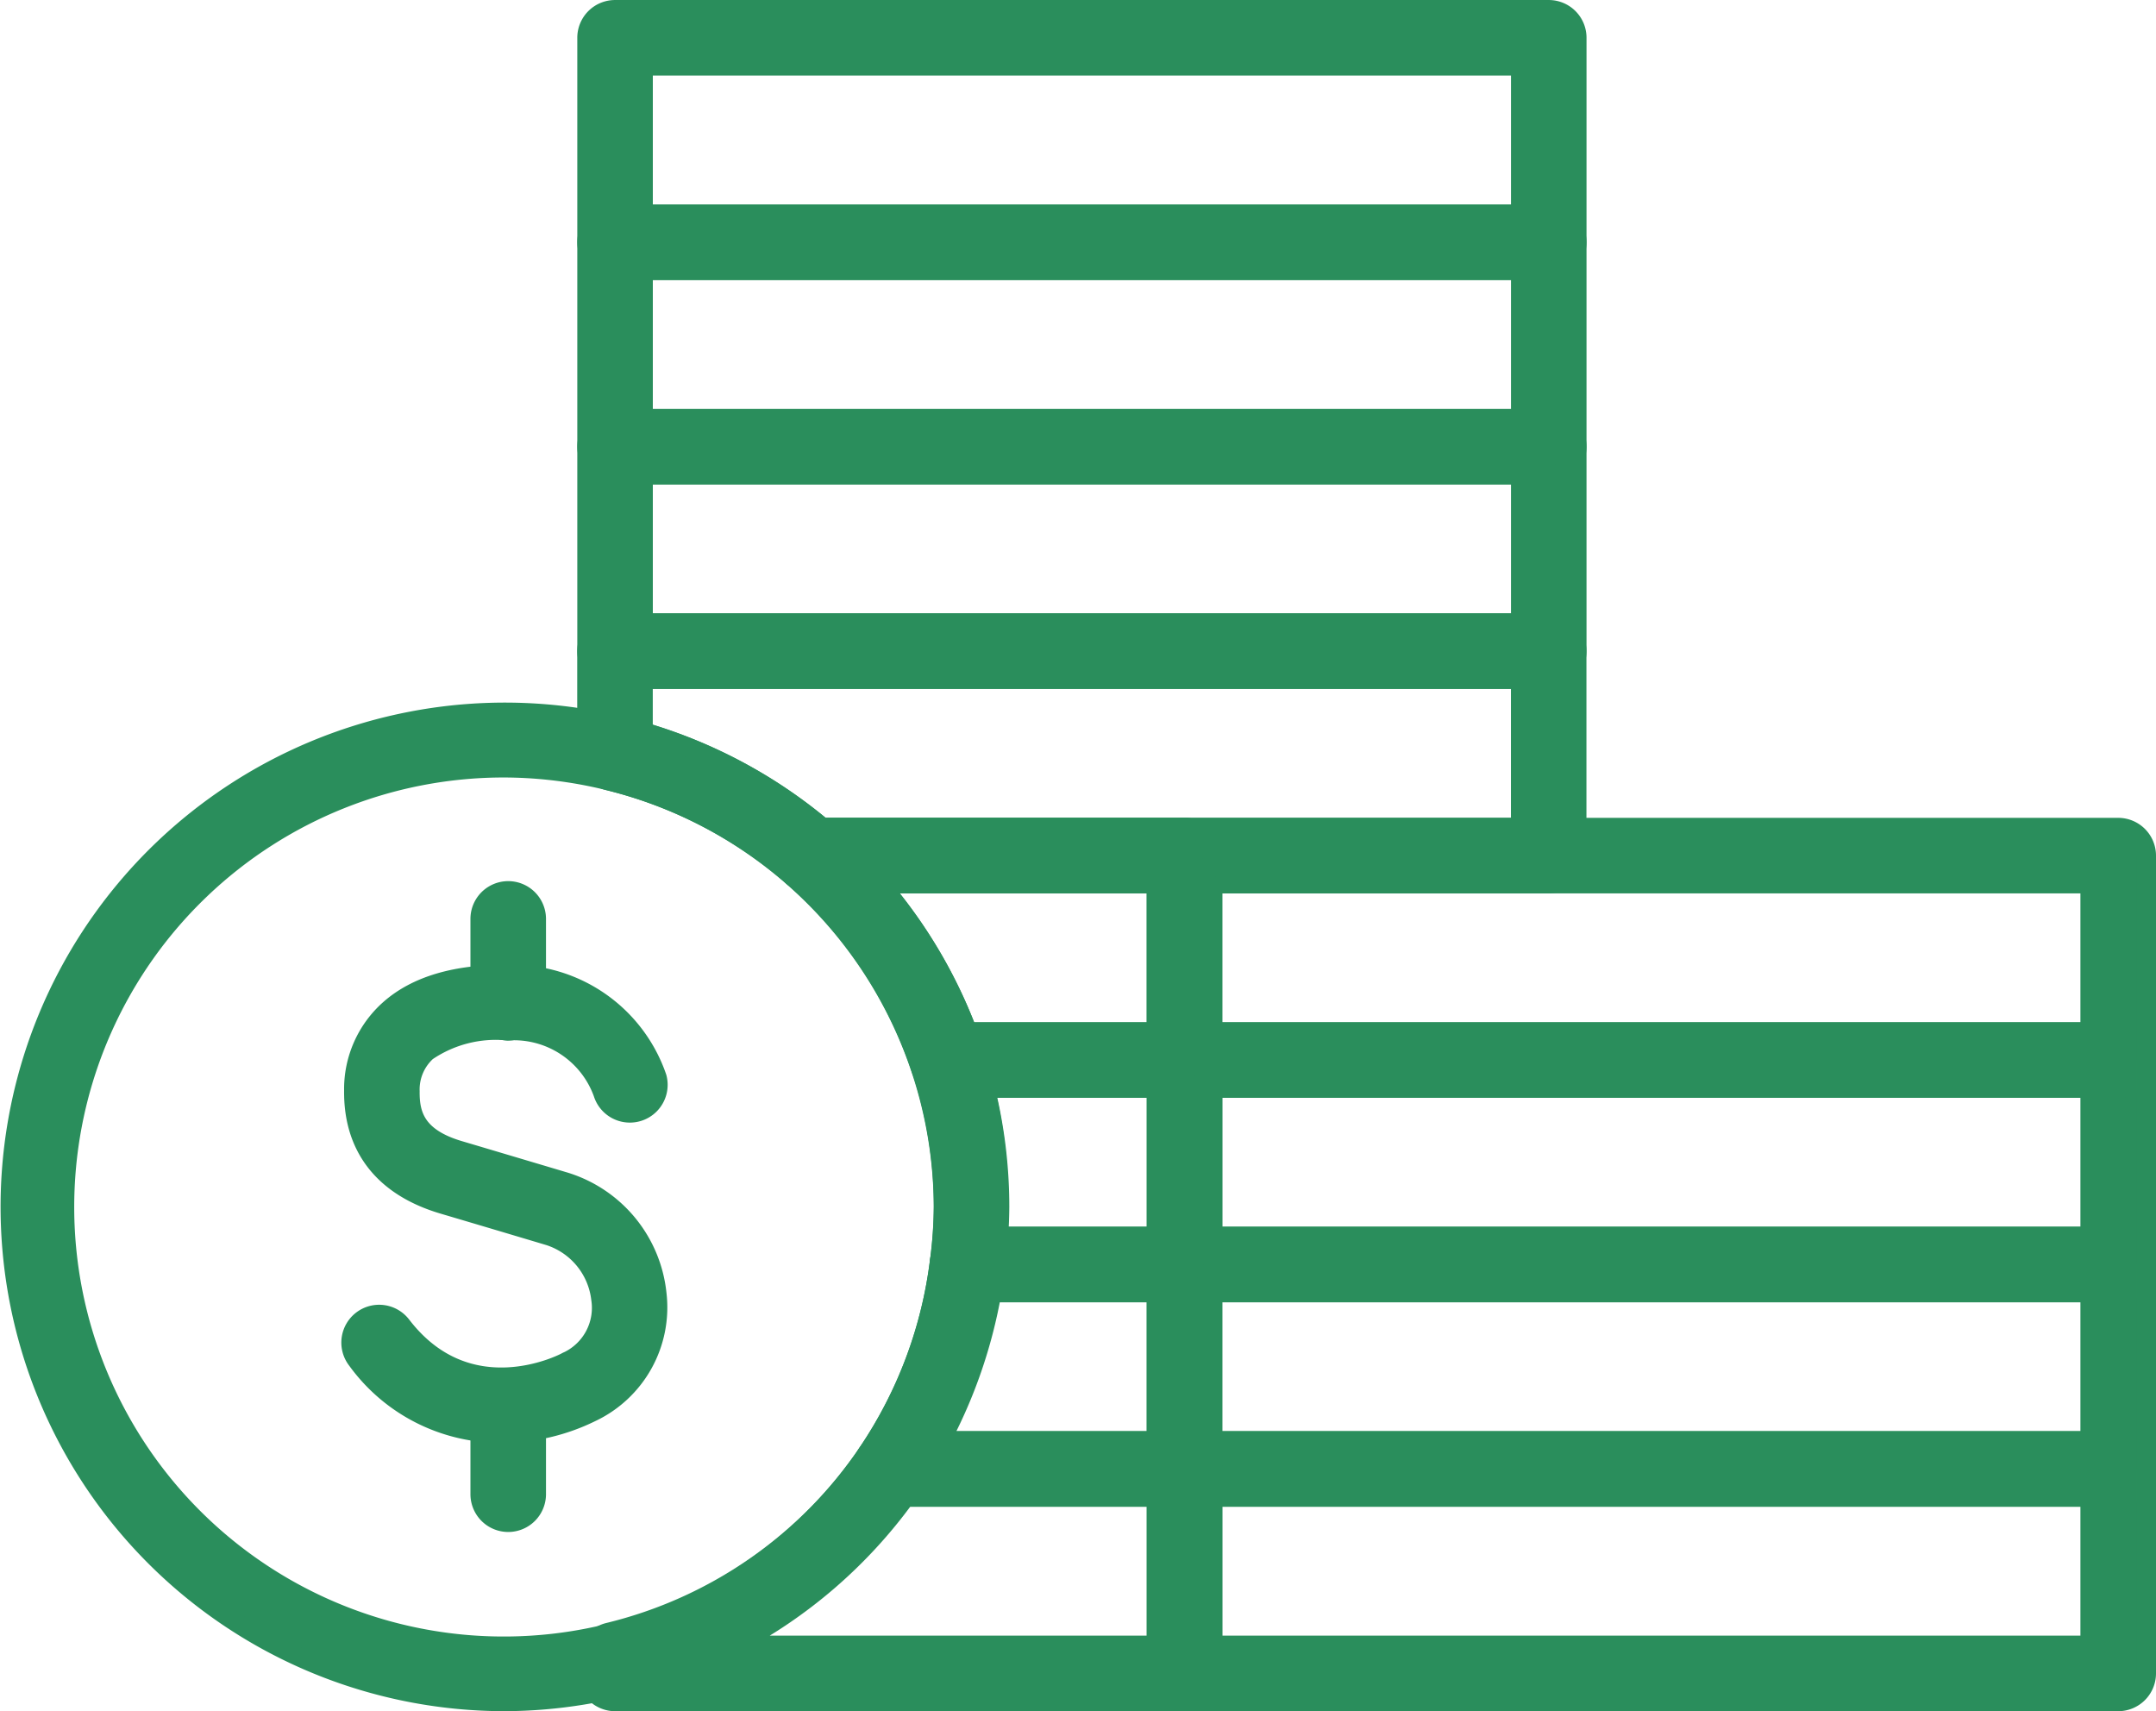
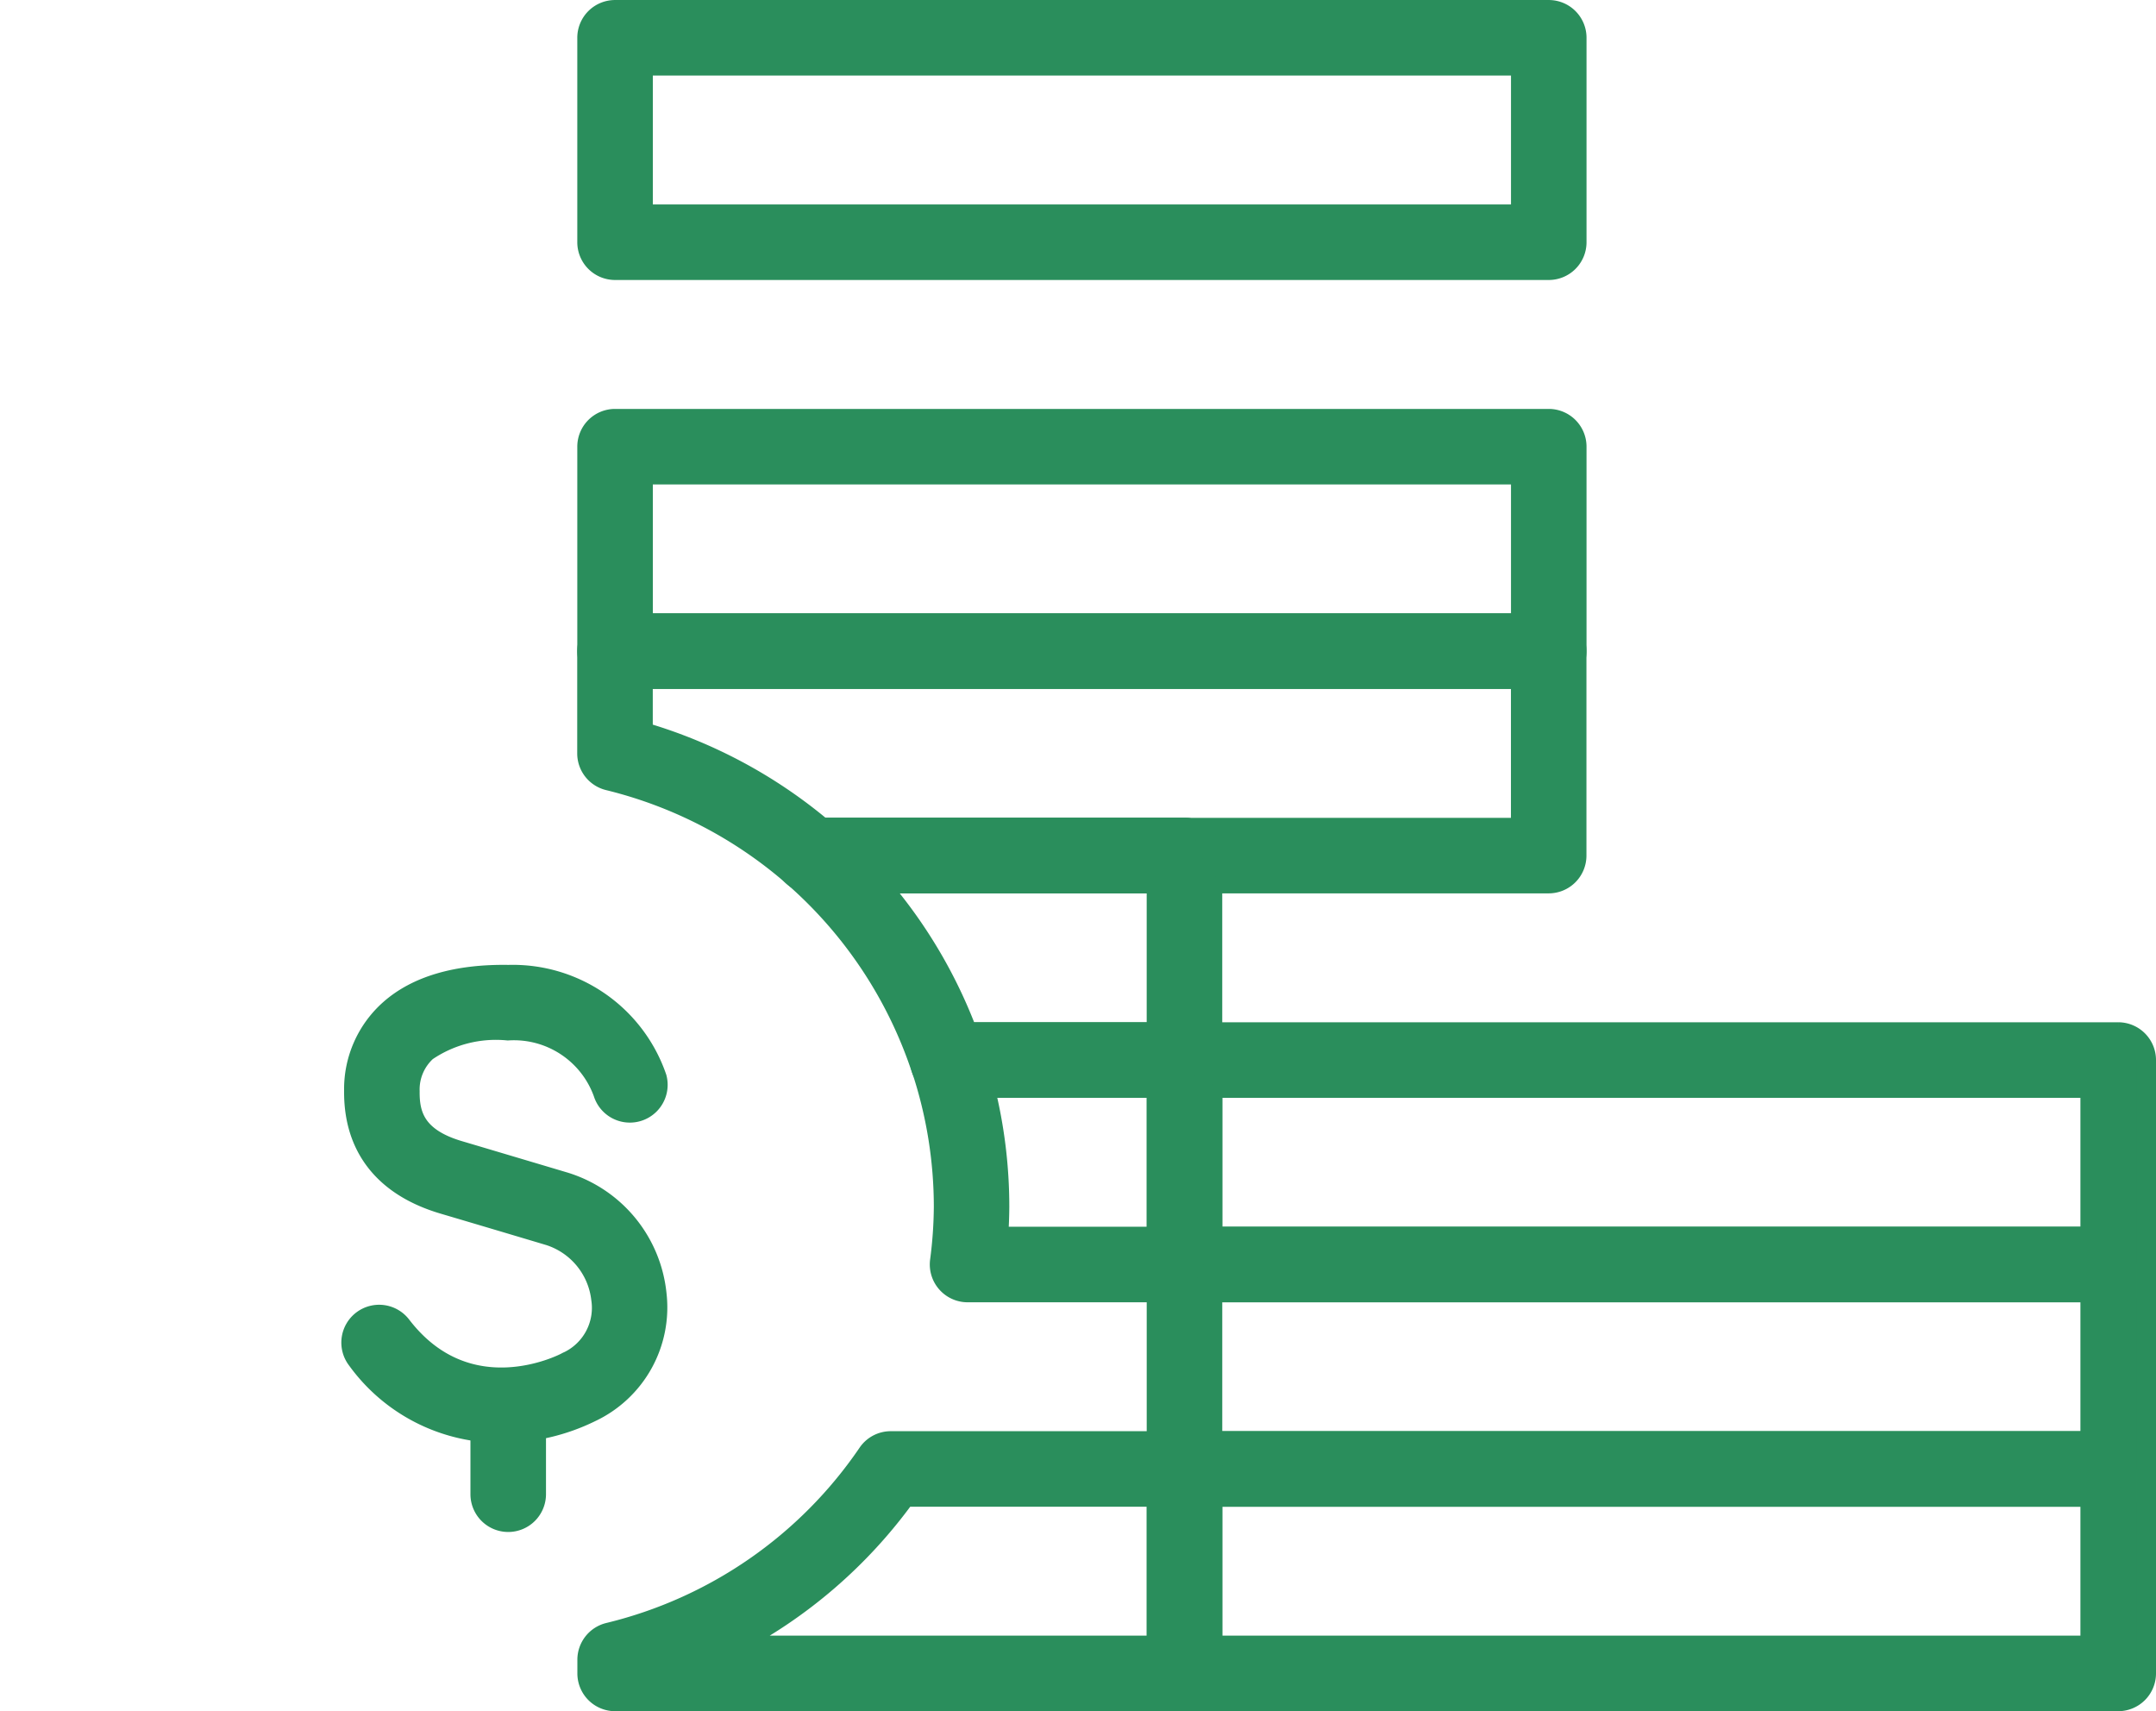
<svg xmlns="http://www.w3.org/2000/svg" width="112.749" height="89.488" viewBox="0 0 112.749 89.488">
  <g id="ICONS-Point-Click.png" transform="translate(-1902.664 -1551.598)">
    <g id="Group_209" data-name="Group 209" transform="translate(1963.132 1626.942)">
      <path id="Path_212" data-name="Path 212" d="M1979.648,1598.414h-48.831a1.477,1.477,0,0,1-1.475-1.475v-10.694a1.477,1.477,0,0,1,1.475-1.475h48.831a1.477,1.477,0,0,1,1.475,1.475v10.694A1.477,1.477,0,0,1,1979.648,1598.414Zm-47.355-2.953h45.877v-7.74h-45.877Z" transform="translate(-1929.342 -1584.77)" fill="#2a8e5c" stroke="#2a8e5c" stroke-width="1" />
    </g>
    <g id="Group_210" data-name="Group 210" transform="translate(1963.132 1616.251)">
      <path id="Path_213" data-name="Path 213" d="M1979.648,1593.745h-48.831a1.476,1.476,0,0,1-1.475-1.475v-10.691a1.476,1.476,0,0,1,1.475-1.475h48.831a1.476,1.476,0,0,1,1.475,1.475v10.691A1.476,1.476,0,0,1,1979.648,1593.745Zm-47.355-2.95h45.877v-7.741h-45.877Z" transform="translate(-1929.342 -1580.103)" fill="#2a8e5c" stroke="#2a8e5c" stroke-width="1" />
    </g>
    <g id="Group_211" data-name="Group 211" transform="translate(1963.132 1605.558)">
      <path id="Path_214" data-name="Path 214" d="M1979.648,1589.079h-48.831a1.477,1.477,0,0,1-1.475-1.475V1576.91a1.477,1.477,0,0,1,1.475-1.475h48.831a1.477,1.477,0,0,1,1.475,1.475V1587.6A1.477,1.477,0,0,1,1979.648,1589.079Zm-47.355-2.95h45.877v-7.743h-45.877Z" transform="translate(-1929.342 -1575.435)" fill="#2a8e5c" stroke="#2a8e5c" stroke-width="1" />
    </g>
    <g id="Group_212" data-name="Group 212" transform="translate(1963.132 1594.867)">
-       <path id="Path_215" data-name="Path 215" d="M1979.648,1584.41h-48.831a1.476,1.476,0,0,1-1.475-1.475v-10.691a1.476,1.476,0,0,1,1.475-1.475h48.831a1.476,1.476,0,0,1,1.475,1.475v10.691A1.476,1.476,0,0,1,1979.648,1584.41Zm-47.355-2.951h45.877v-7.74h-45.877Z" transform="translate(-1929.342 -1570.768)" fill="#2a8e5c" stroke="#2a8e5c" stroke-width="1" />
-     </g>
+       </g>
    <g id="Group_213" data-name="Group 213" transform="translate(1933.354 1573.482)">
      <path id="Path_216" data-name="Path 216" d="M1966.646,1575.075h-48.828a1.474,1.474,0,0,1-1.475-1.475v-10.691a1.474,1.474,0,0,1,1.475-1.475h48.828a1.474,1.474,0,0,1,1.475,1.475V1573.6A1.474,1.474,0,0,1,1966.646,1575.075Zm-47.353-2.951h45.878v-7.74h-45.878Z" transform="translate(-1916.343 -1561.433)" fill="#2a8e5c" stroke="#2a8e5c" stroke-width="1" />
    </g>
    <g id="Group_214" data-name="Group 214" transform="translate(1933.354 1562.789)">
-       <path id="Path_217" data-name="Path 217" d="M1966.646,1570.409h-48.828a1.476,1.476,0,0,1-1.475-1.475v-10.693a1.476,1.476,0,0,1,1.475-1.475h48.828a1.476,1.476,0,0,1,1.475,1.475v10.693A1.476,1.476,0,0,1,1966.646,1570.409Zm-47.353-2.95h45.878v-7.743h-45.878Z" transform="translate(-1916.343 -1556.765)" fill="#2a8e5c" stroke="#2a8e5c" stroke-width="1" />
-     </g>
+       </g>
    <g id="Group_215" data-name="Group 215" transform="translate(1933.354 1552.098)">
      <path id="Path_218" data-name="Path 218" d="M1966.646,1565.74h-48.828a1.474,1.474,0,0,1-1.475-1.475v-10.691a1.474,1.474,0,0,1,1.475-1.475h48.828a1.474,1.474,0,0,1,1.475,1.475v10.691A1.474,1.474,0,0,1,1966.646,1565.74Zm-47.353-2.951h45.878v-7.74h-45.878Z" transform="translate(-1916.343 -1552.098)" fill="#2a8e5c" stroke="#2a8e5c" stroke-width="1" />
    </g>
    <g id="Group_216" data-name="Group 216" transform="translate(1933.354 1626.942)">
      <path id="Path_219" data-name="Path 219" d="M1947.6,1598.414h-29.778a1.475,1.475,0,0,1-1.475-1.475v-.717a1.477,1.477,0,0,1,1.127-1.434,22.9,22.9,0,0,0,13.543-9.371,1.471,1.471,0,0,1,1.219-.646H1947.6a1.476,1.476,0,0,1,1.475,1.475v10.694A1.475,1.475,0,0,1,1947.6,1598.414Zm-23.581-2.953h22.106v-7.74H1933A25.828,25.828,0,0,1,1924.015,1595.461Z" transform="translate(-1916.343 -1584.77)" fill="#2a8e5c" stroke="#2a8e5c" stroke-width="1" />
    </g>
    <g id="Group_217" data-name="Group 217" transform="translate(1947.767 1616.251)">
-       <path id="Path_220" data-name="Path 220" d="M1939.475,1593.745h-15.364a1.476,1.476,0,0,1-1.219-2.307,22.9,22.9,0,0,0,3.771-10.043,1.475,1.475,0,0,1,1.464-1.292h11.348a1.474,1.474,0,0,1,1.475,1.475v10.691A1.474,1.474,0,0,1,1939.475,1593.745Zm-12.748-2.95H1938v-7.741h-8.6A25.992,25.992,0,0,1,1926.727,1590.794Z" transform="translate(-1922.635 -1580.103)" fill="#2a8e5c" stroke="#2a8e5c" stroke-width="1" />
-     </g>
+       </g>
    <g id="Group_218" data-name="Group 218" transform="translate(1950.746 1605.558)">
      <path id="Path_221" data-name="Path 221" d="M1937.8,1589.079h-11.348a1.479,1.479,0,0,1-1.464-1.658,22.563,22.563,0,0,0,.2-2.848,22.913,22.913,0,0,0-1.17-7.2,1.474,1.474,0,0,1,1.4-1.938H1937.8a1.476,1.476,0,0,1,1.475,1.475V1587.6A1.475,1.475,0,0,1,1937.8,1589.079Zm-9.719-2.95h8.244v-7.743h-8.95a25.627,25.627,0,0,1,.76,6.187C1928.132,1585.077,1928.113,1585.588,1928.077,1586.129Z" transform="translate(-1923.935 -1575.435)" fill="#2a8e5c" stroke="#2a8e5c" stroke-width="1" />
    </g>
    <g id="Group_219" data-name="Group 219" transform="translate(1943.641 1594.867)">
      <path id="Path_222" data-name="Path 222" d="M1941.8,1584.41h-12.386a1.474,1.474,0,0,1-1.4-1.013,22.968,22.968,0,0,0-6.678-10.045,1.475,1.475,0,0,1,.971-2.584H1941.8a1.474,1.474,0,0,1,1.475,1.475v10.691A1.474,1.474,0,0,1,1941.8,1584.41Zm-11.344-2.951h9.868v-7.74h-14.478A25.81,25.81,0,0,1,1930.457,1581.459Z" transform="translate(-1920.834 -1570.768)" fill="#2a8e5c" stroke="#2a8e5c" stroke-width="1" />
    </g>
    <g id="Group_220" data-name="Group 220" transform="translate(1933.354 1584.173)">
      <path id="Path_223" data-name="Path 223" d="M1966.646,1579.744H1928.1a1.472,1.472,0,0,1-.971-.367,22.989,22.989,0,0,0-9.663-5.019,1.475,1.475,0,0,1-1.127-1.434v-5.349a1.476,1.476,0,0,1,1.475-1.475h48.828a1.476,1.476,0,0,1,1.475,1.475v10.693A1.476,1.476,0,0,1,1966.646,1579.744Zm-38-2.951h36.522v-7.743h-45.878v2.742A25.923,25.923,0,0,1,1928.649,1576.794Z" transform="translate(-1916.343 -1566.1)" fill="#2a8e5c" stroke="#2a8e5c" stroke-width="1" />
    </g>
    <g id="Group_221" data-name="Group 221" transform="translate(1943.64 1594.867)">
      <path id="Path_224" data-name="Path 224" d="M1941.8,1573.719h-19.492a1.475,1.475,0,0,1,0-2.951H1941.8a1.475,1.475,0,0,1,0,2.951Z" transform="translate(-1920.833 -1570.768)" fill="#2a8e5c" stroke="#2a8e5c" stroke-width="1" />
    </g>
    <g id="Group_228" data-name="Group 228" transform="translate(1903.164 1588.808)">
      <g id="Group_222" data-name="Group 222">
-         <path id="Path_225" data-name="Path 225" d="M1929.052,1619.9a25.872,25.872,0,1,1,24.571-34.016h0a25.956,25.956,0,0,1-24.571,34.016Zm0-48.828a22.962,22.962,0,1,0,22.743,25.785,22.561,22.561,0,0,0,.2-2.848,23.042,23.042,0,0,0-22.94-22.937Z" transform="translate(-1903.164 -1568.123)" fill="#2a8e5c" stroke="#2a8e5c" stroke-width="1" />
-       </g>
+         </g>
      <g id="Group_227" data-name="Group 227" transform="translate(17.853 9.369)">
        <g id="Group_226" data-name="Group 226">
          <g id="Group_223" data-name="Group 223" transform="translate(0 4.382)">
            <path id="Path_226" data-name="Path 226" d="M1918.839,1598.12a9.265,9.265,0,0,1-7.578-3.844,1.476,1.476,0,0,1,2.344-1.8c3.478,4.536,8.4,2.018,8.6,1.911a1.019,1.019,0,0,1,.133-.064,3.079,3.079,0,0,0,1.684-3.237,3.932,3.932,0,0,0-2.694-3.285s-2.794-.836-5.548-1.65c-3.095-.916-4.712-2.976-4.68-5.951a5.574,5.574,0,0,1,1.883-4.261c1.4-1.235,3.491-1.858,6.212-1.814a7.978,7.978,0,0,1,7.775,5.39,1.476,1.476,0,0,1-2.833.827,4.943,4.943,0,0,0-4.973-3.266,6.406,6.406,0,0,0-4.236,1.081,2.674,2.674,0,0,0-.877,2.076c-.014,1.2.289,2.414,2.568,3.088,2.756.818,5.551,1.652,5.551,1.652a6.871,6.871,0,0,1,4.79,5.844,6.074,6.074,0,0,1-3.438,6.213A10.6,10.6,0,0,1,1918.839,1598.12Z" transform="translate(-1910.958 -1574.126)" fill="#2a8e5c" stroke="#2a8e5c" stroke-width="1" />
          </g>
          <g id="Group_224" data-name="Group 224" transform="translate(6.748)">
-             <path id="Path_227" data-name="Path 227" d="M1915.379,1579.549a1.475,1.475,0,0,1-1.475-1.475v-4.385a1.475,1.475,0,1,1,2.951,0v4.385A1.475,1.475,0,0,1,1915.379,1579.549Z" transform="translate(-1913.903 -1572.213)" fill="#2a8e5c" stroke="#2a8e5c" stroke-width="1" />
-           </g>
+             </g>
          <g id="Group_225" data-name="Group 225" transform="translate(6.748 25.702)">
            <path id="Path_228" data-name="Path 228" d="M1915.379,1590.768a1.476,1.476,0,0,1-1.475-1.475v-4.384a1.475,1.475,0,0,1,2.951,0v4.384A1.476,1.476,0,0,1,1915.379,1590.768Z" transform="translate(-1913.903 -1583.433)" fill="#2a8e5c" stroke="#2a8e5c" stroke-width="1" />
          </g>
        </g>
      </g>
    </g>
  </g>
</svg>